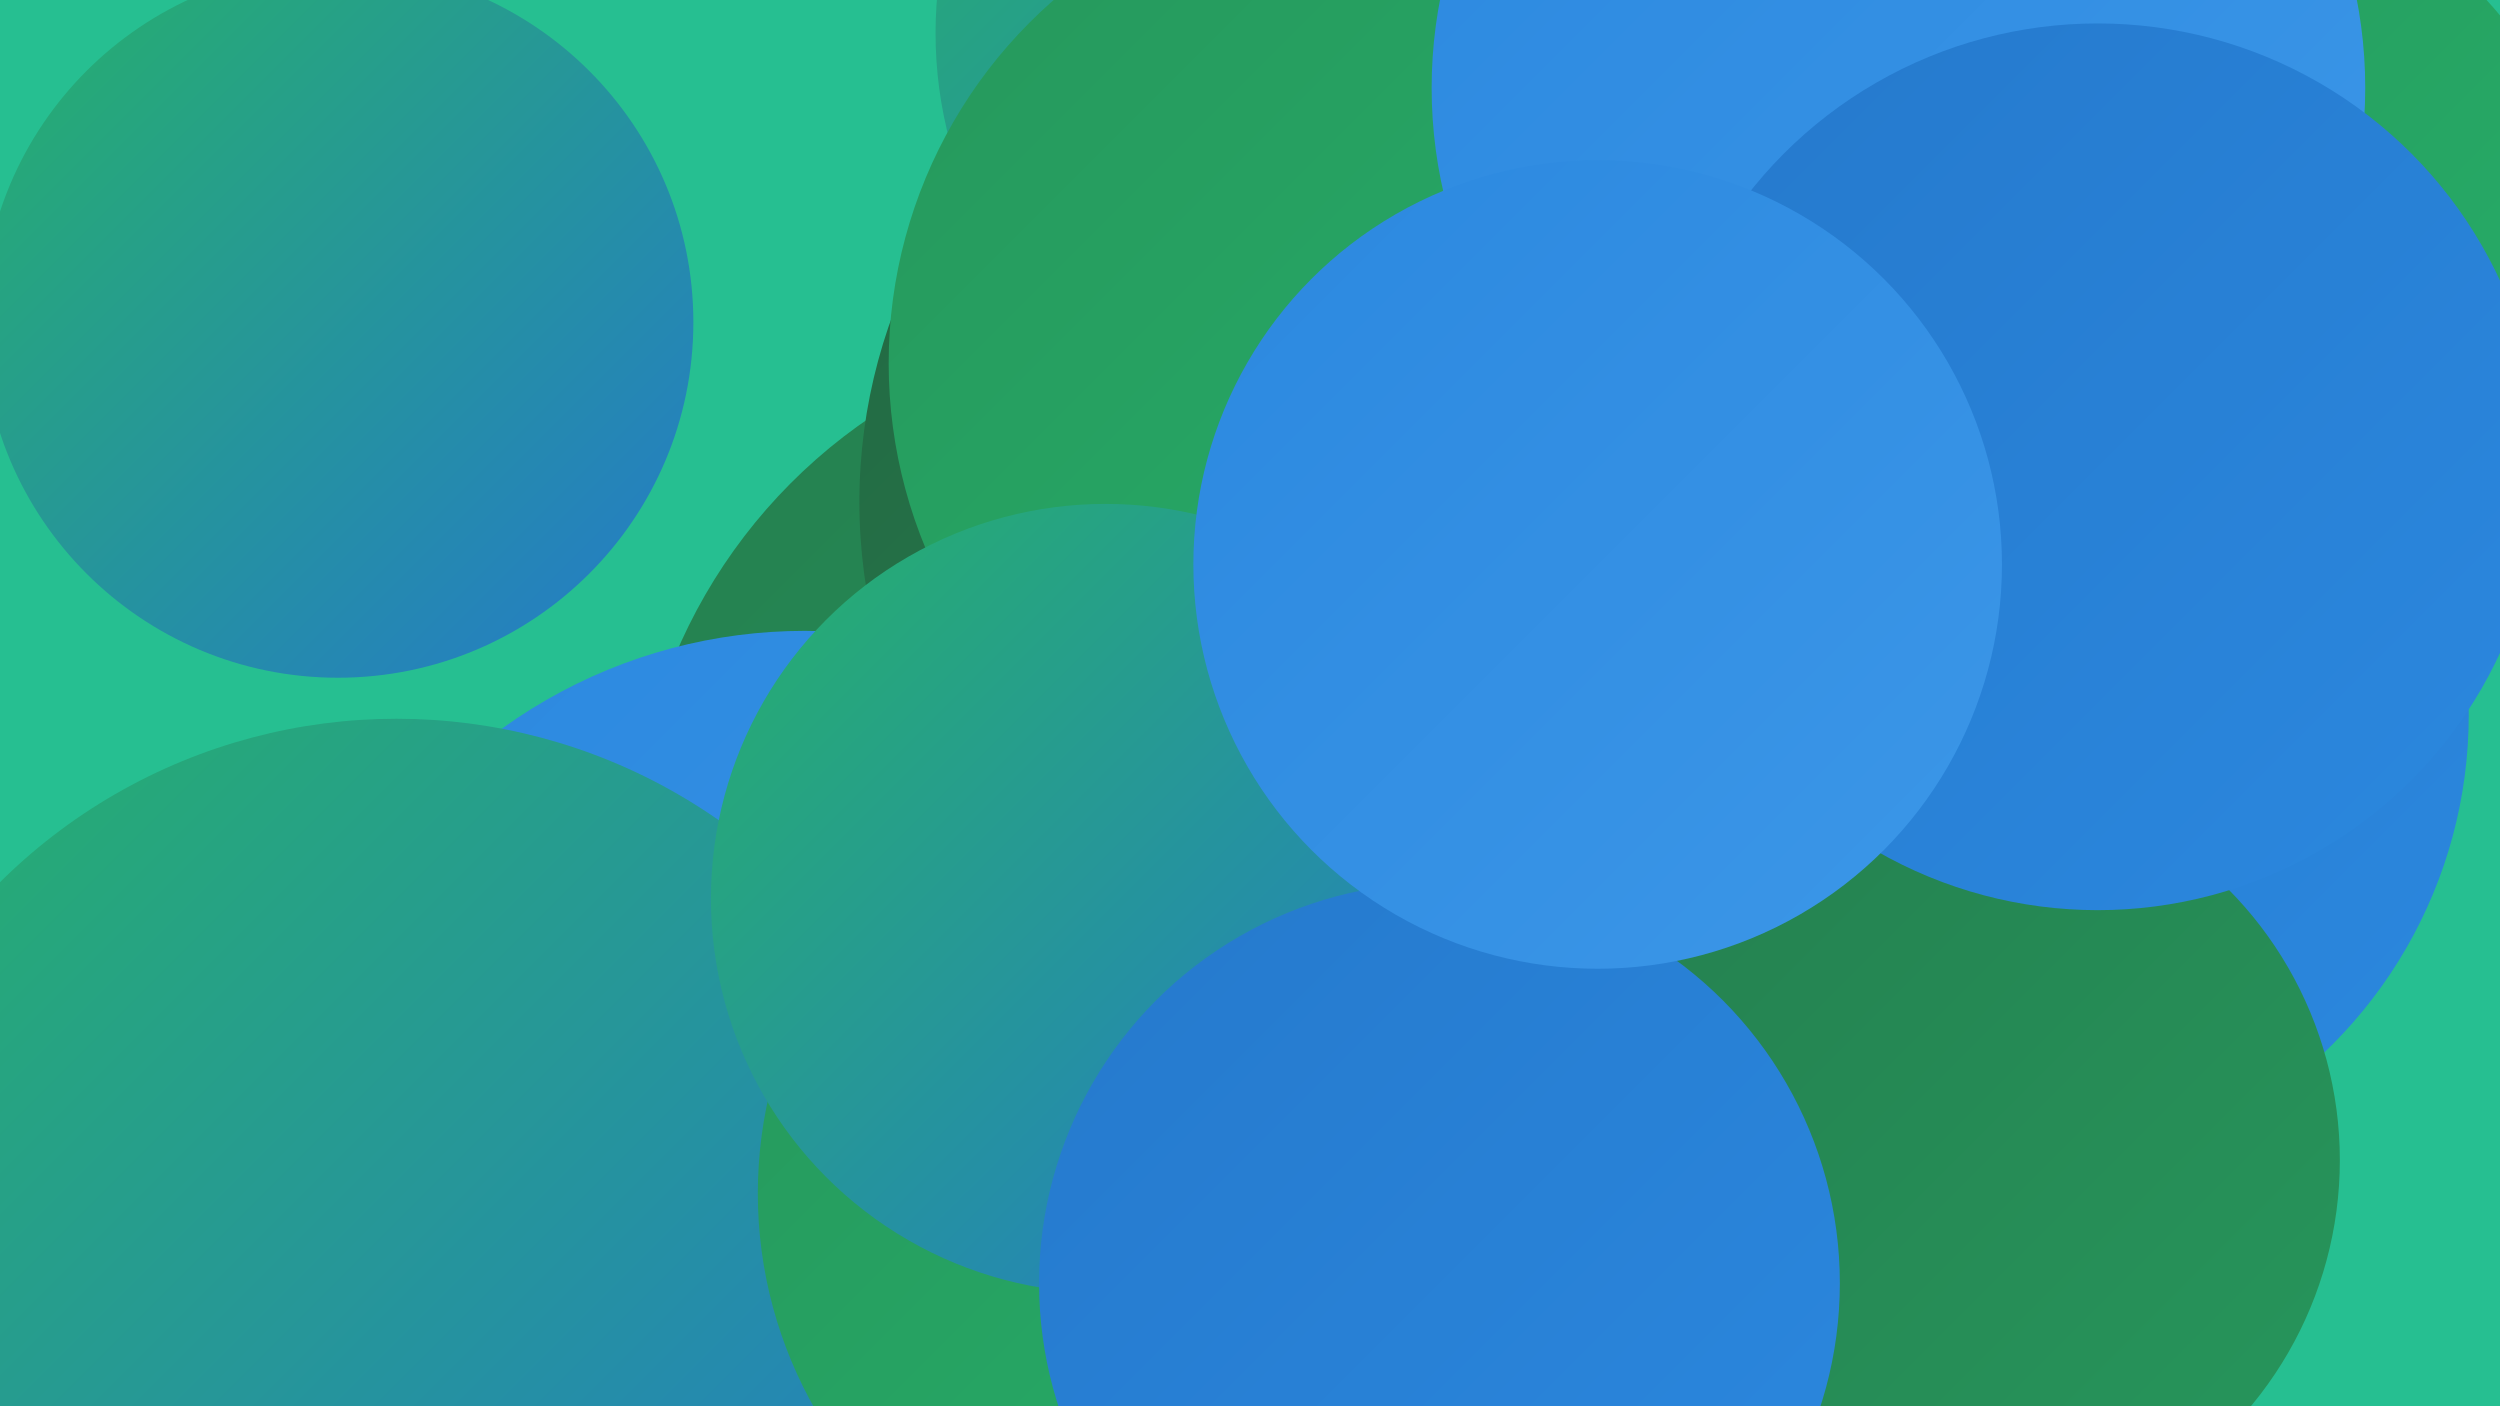
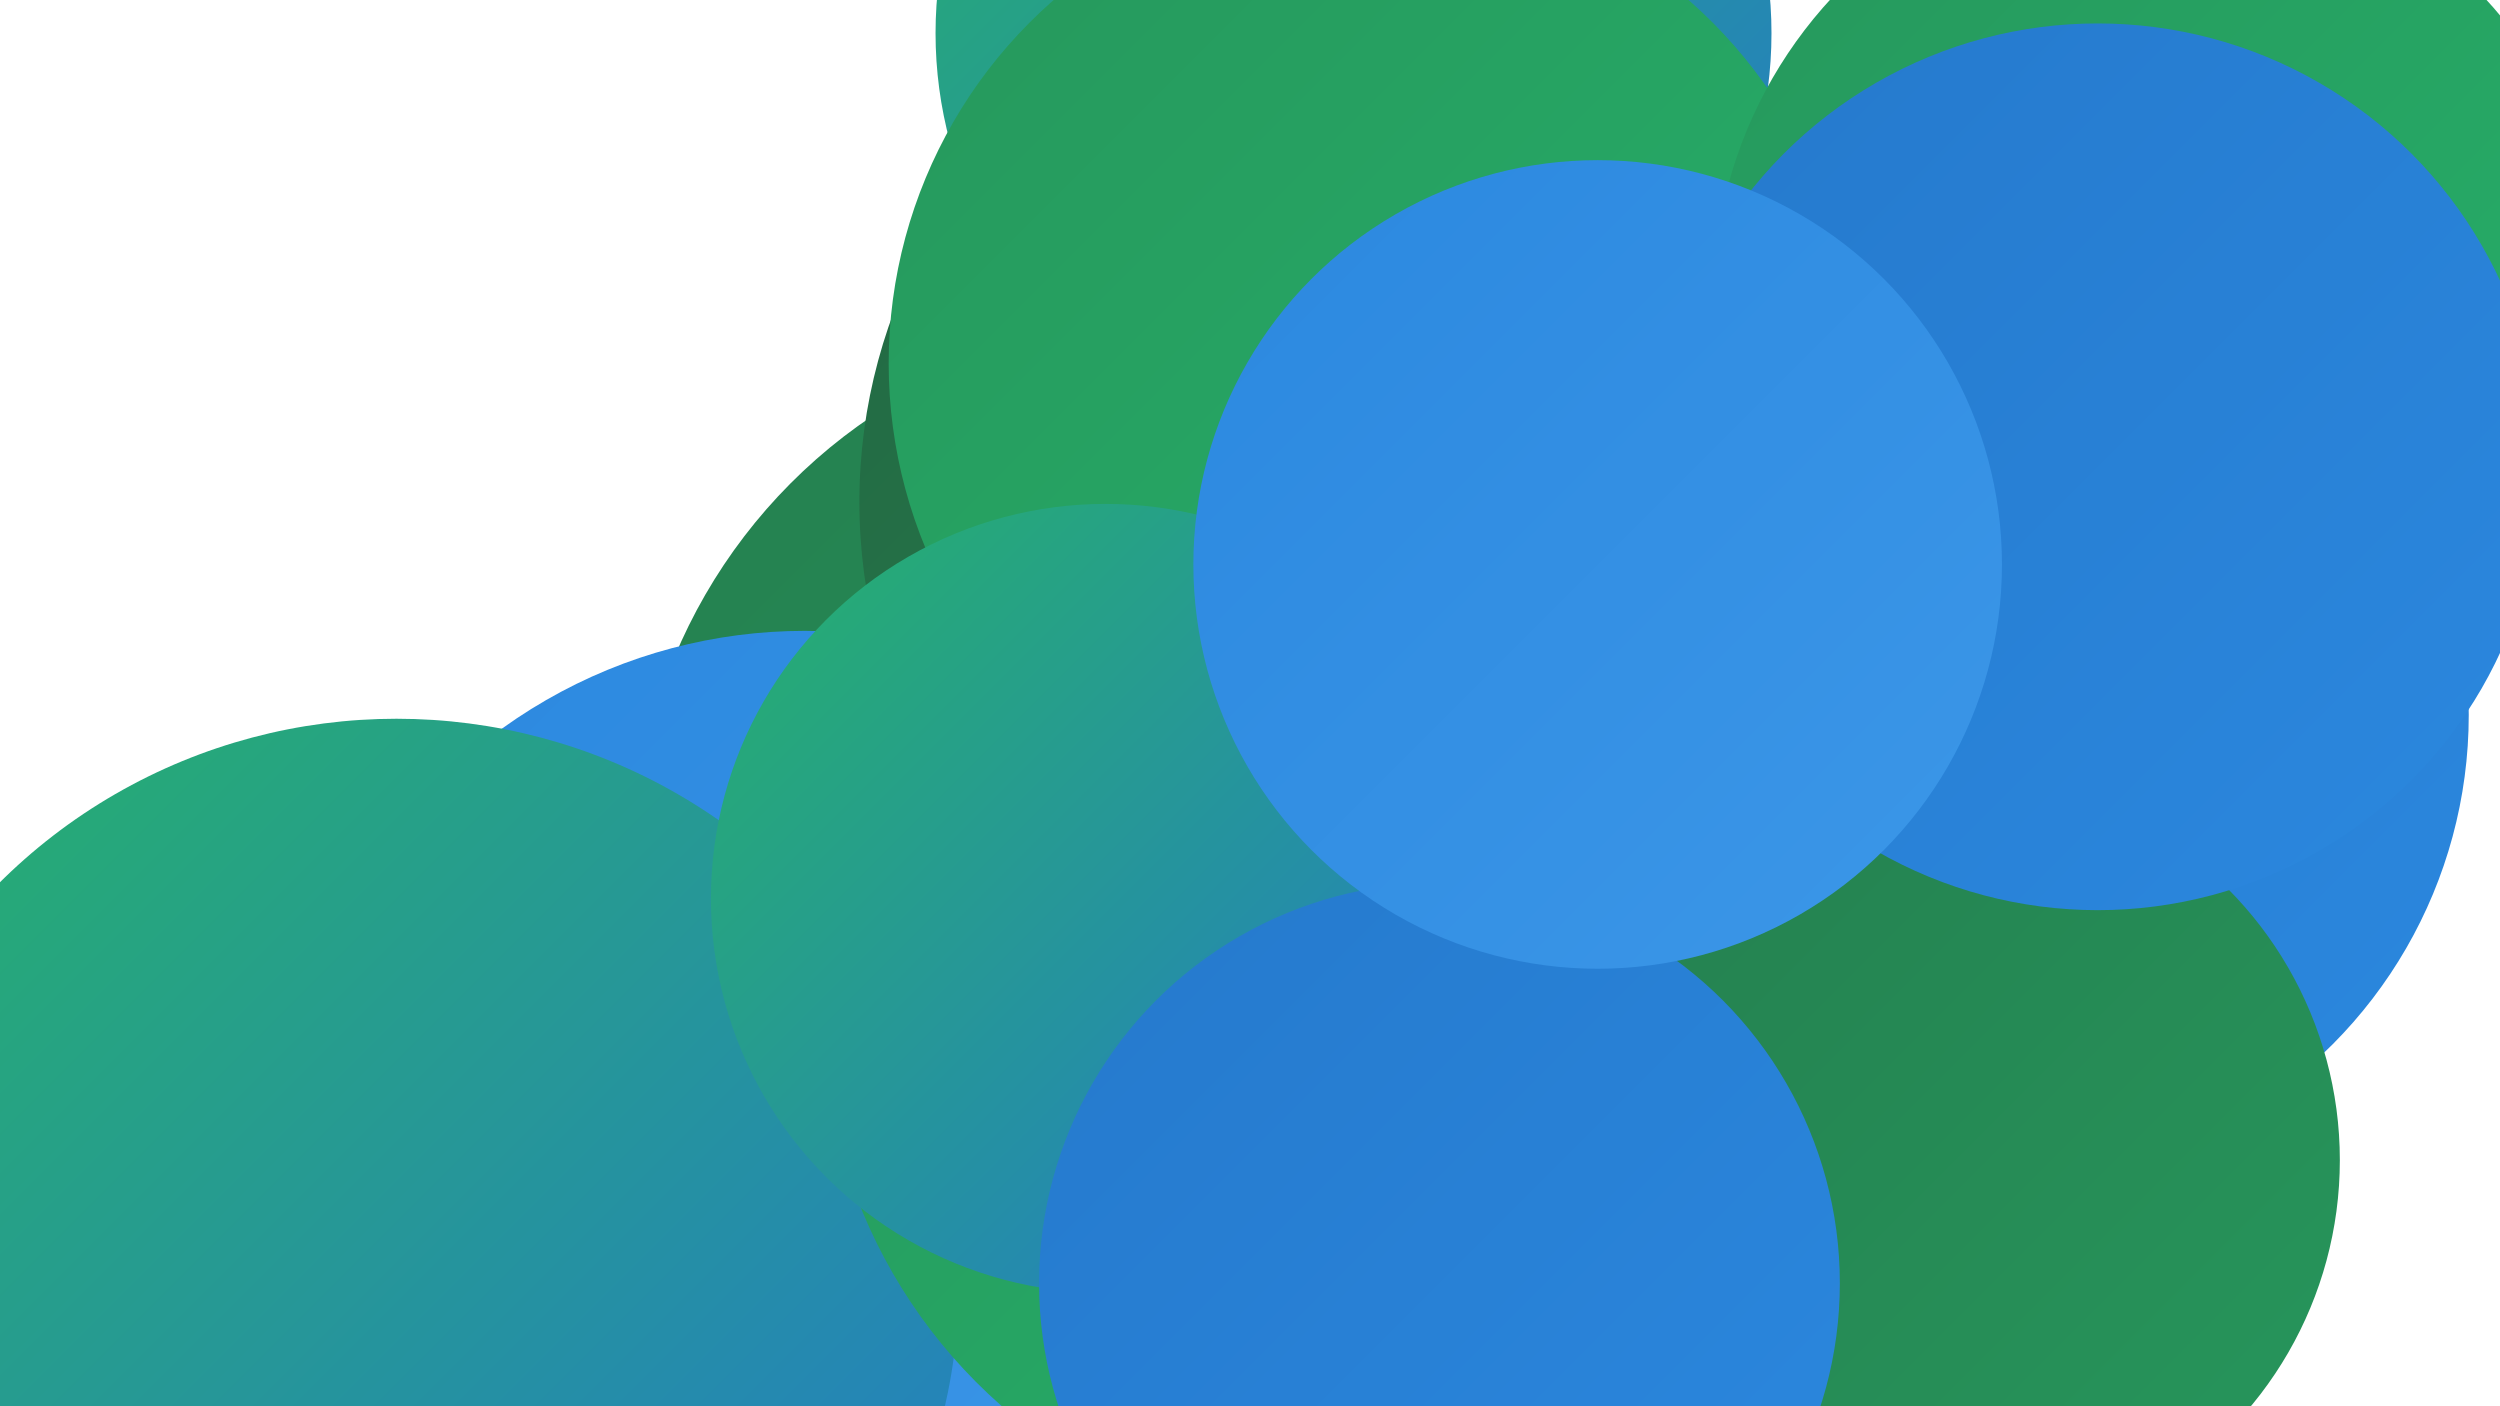
<svg xmlns="http://www.w3.org/2000/svg" width="1280" height="720">
  <defs>
    <linearGradient id="grad0" x1="0%" y1="0%" x2="100%" y2="100%">
      <stop offset="0%" style="stop-color:#236842;stop-opacity:1" />
      <stop offset="100%" style="stop-color:#257f4f;stop-opacity:1" />
    </linearGradient>
    <linearGradient id="grad1" x1="0%" y1="0%" x2="100%" y2="100%">
      <stop offset="0%" style="stop-color:#257f4f;stop-opacity:1" />
      <stop offset="100%" style="stop-color:#26975c;stop-opacity:1" />
    </linearGradient>
    <linearGradient id="grad2" x1="0%" y1="0%" x2="100%" y2="100%">
      <stop offset="0%" style="stop-color:#26975c;stop-opacity:1" />
      <stop offset="100%" style="stop-color:#26b16a;stop-opacity:1" />
    </linearGradient>
    <linearGradient id="grad3" x1="0%" y1="0%" x2="100%" y2="100%">
      <stop offset="0%" style="stop-color:#26b16a;stop-opacity:1" />
      <stop offset="100%" style="stop-color:#2579cc;stop-opacity:1" />
    </linearGradient>
    <linearGradient id="grad4" x1="0%" y1="0%" x2="100%" y2="100%">
      <stop offset="0%" style="stop-color:#2579cc;stop-opacity:1" />
      <stop offset="100%" style="stop-color:#2b88df;stop-opacity:1" />
    </linearGradient>
    <linearGradient id="grad5" x1="0%" y1="0%" x2="100%" y2="100%">
      <stop offset="0%" style="stop-color:#2b88df;stop-opacity:1" />
      <stop offset="100%" style="stop-color:#3c97e8;stop-opacity:1" />
    </linearGradient>
    <linearGradient id="grad6" x1="0%" y1="0%" x2="100%" y2="100%">
      <stop offset="0%" style="stop-color:#3c97e8;stop-opacity:1" />
      <stop offset="100%" style="stop-color:#236842;stop-opacity:1" />
    </linearGradient>
  </defs>
-   <rect width="1280" height="720" fill="#26bf91" />
-   <circle cx="853" cy="5" r="205" fill="url(#grad4)" />
  <circle cx="1025" cy="366" r="239" fill="url(#grad4)" />
  <circle cx="601" cy="443" r="277" fill="url(#grad1)" />
  <circle cx="116" cy="705" r="186" fill="url(#grad6)" />
-   <circle cx="173" cy="165" r="182" fill="url(#grad3)" />
  <circle cx="693" cy="17" r="214" fill="url(#grad3)" />
  <circle cx="408" cy="654" r="183" fill="url(#grad1)" />
  <circle cx="412" cy="588" r="265" fill="url(#grad5)" />
  <circle cx="717" cy="257" r="277" fill="url(#grad0)" />
  <circle cx="203" cy="656" r="288" fill="url(#grad3)" />
  <circle cx="691" cy="517" r="270" fill="url(#grad2)" />
-   <circle cx="611" cy="611" r="223" fill="url(#grad2)" />
  <circle cx="702" cy="186" r="247" fill="url(#grad2)" />
  <circle cx="1105" cy="154" r="228" fill="url(#grad2)" />
  <circle cx="566" cy="460" r="202" fill="url(#grad3)" />
  <circle cx="1001" cy="594" r="197" fill="url(#grad1)" />
-   <circle cx="972" cy="45" r="239" fill="url(#grad5)" />
  <circle cx="737" cy="657" r="205" fill="url(#grad4)" />
  <circle cx="1074" cy="239" r="227" fill="url(#grad4)" />
  <circle cx="818" cy="289" r="207" fill="url(#grad5)" />
</svg>